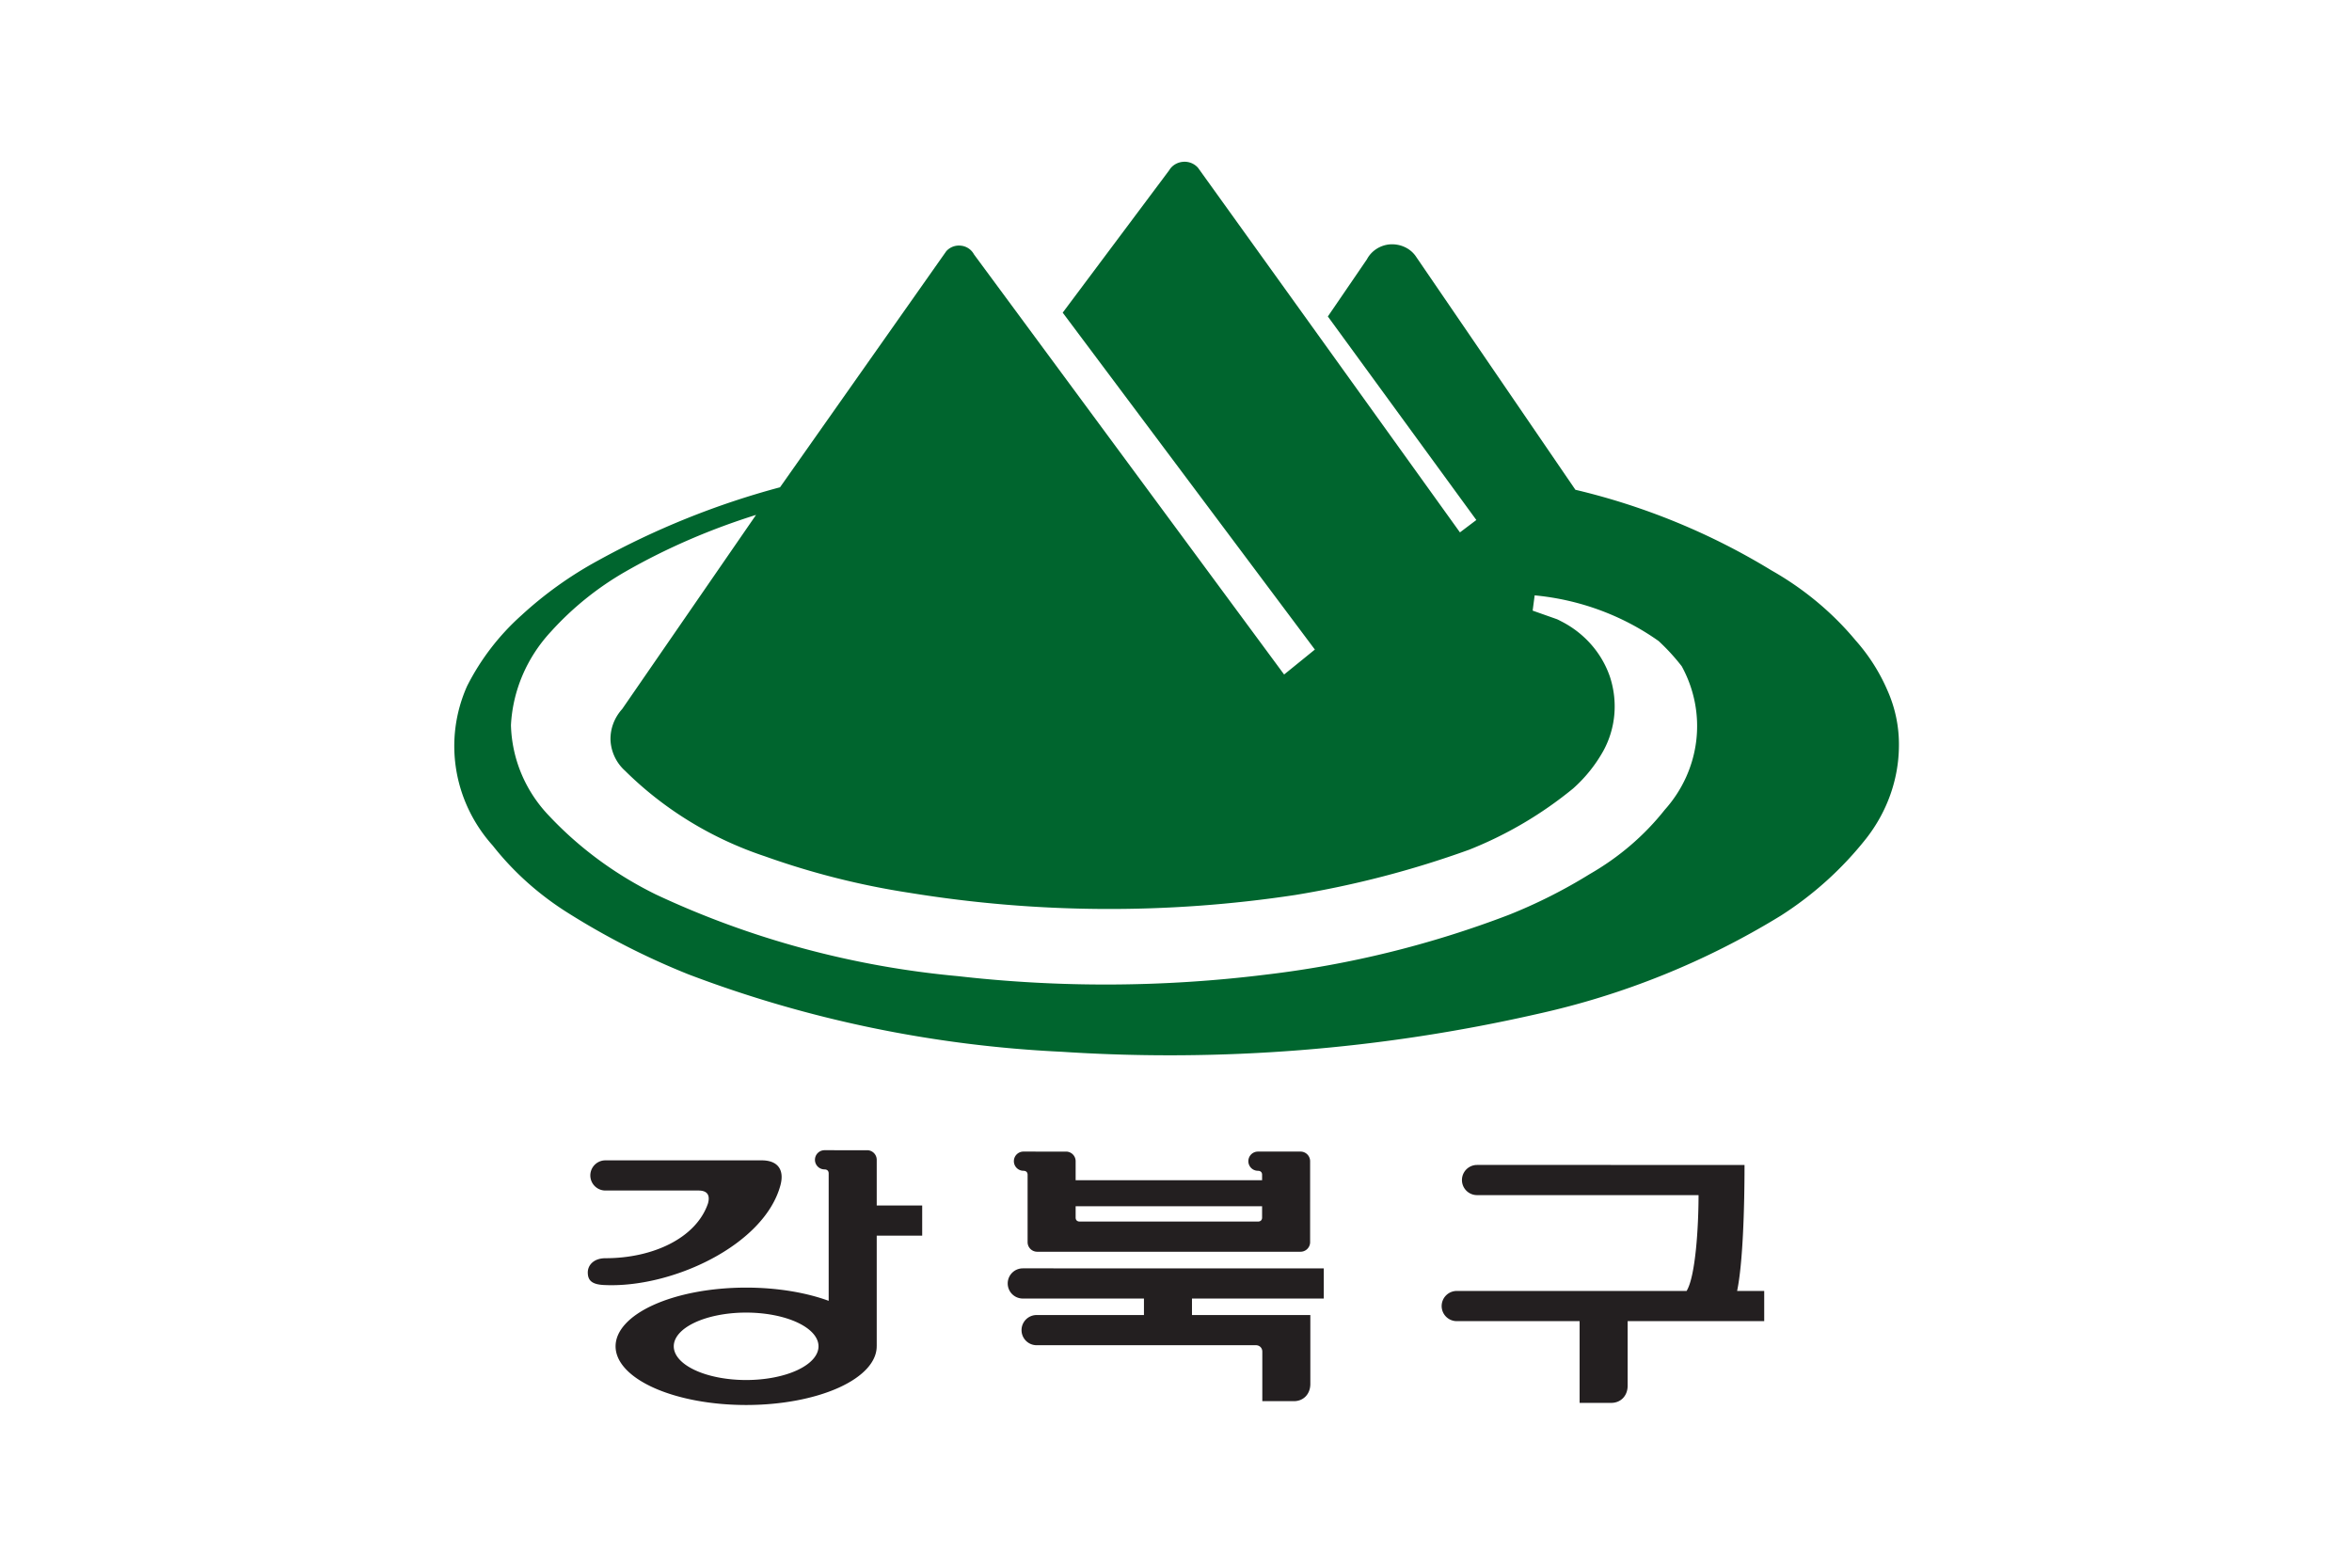
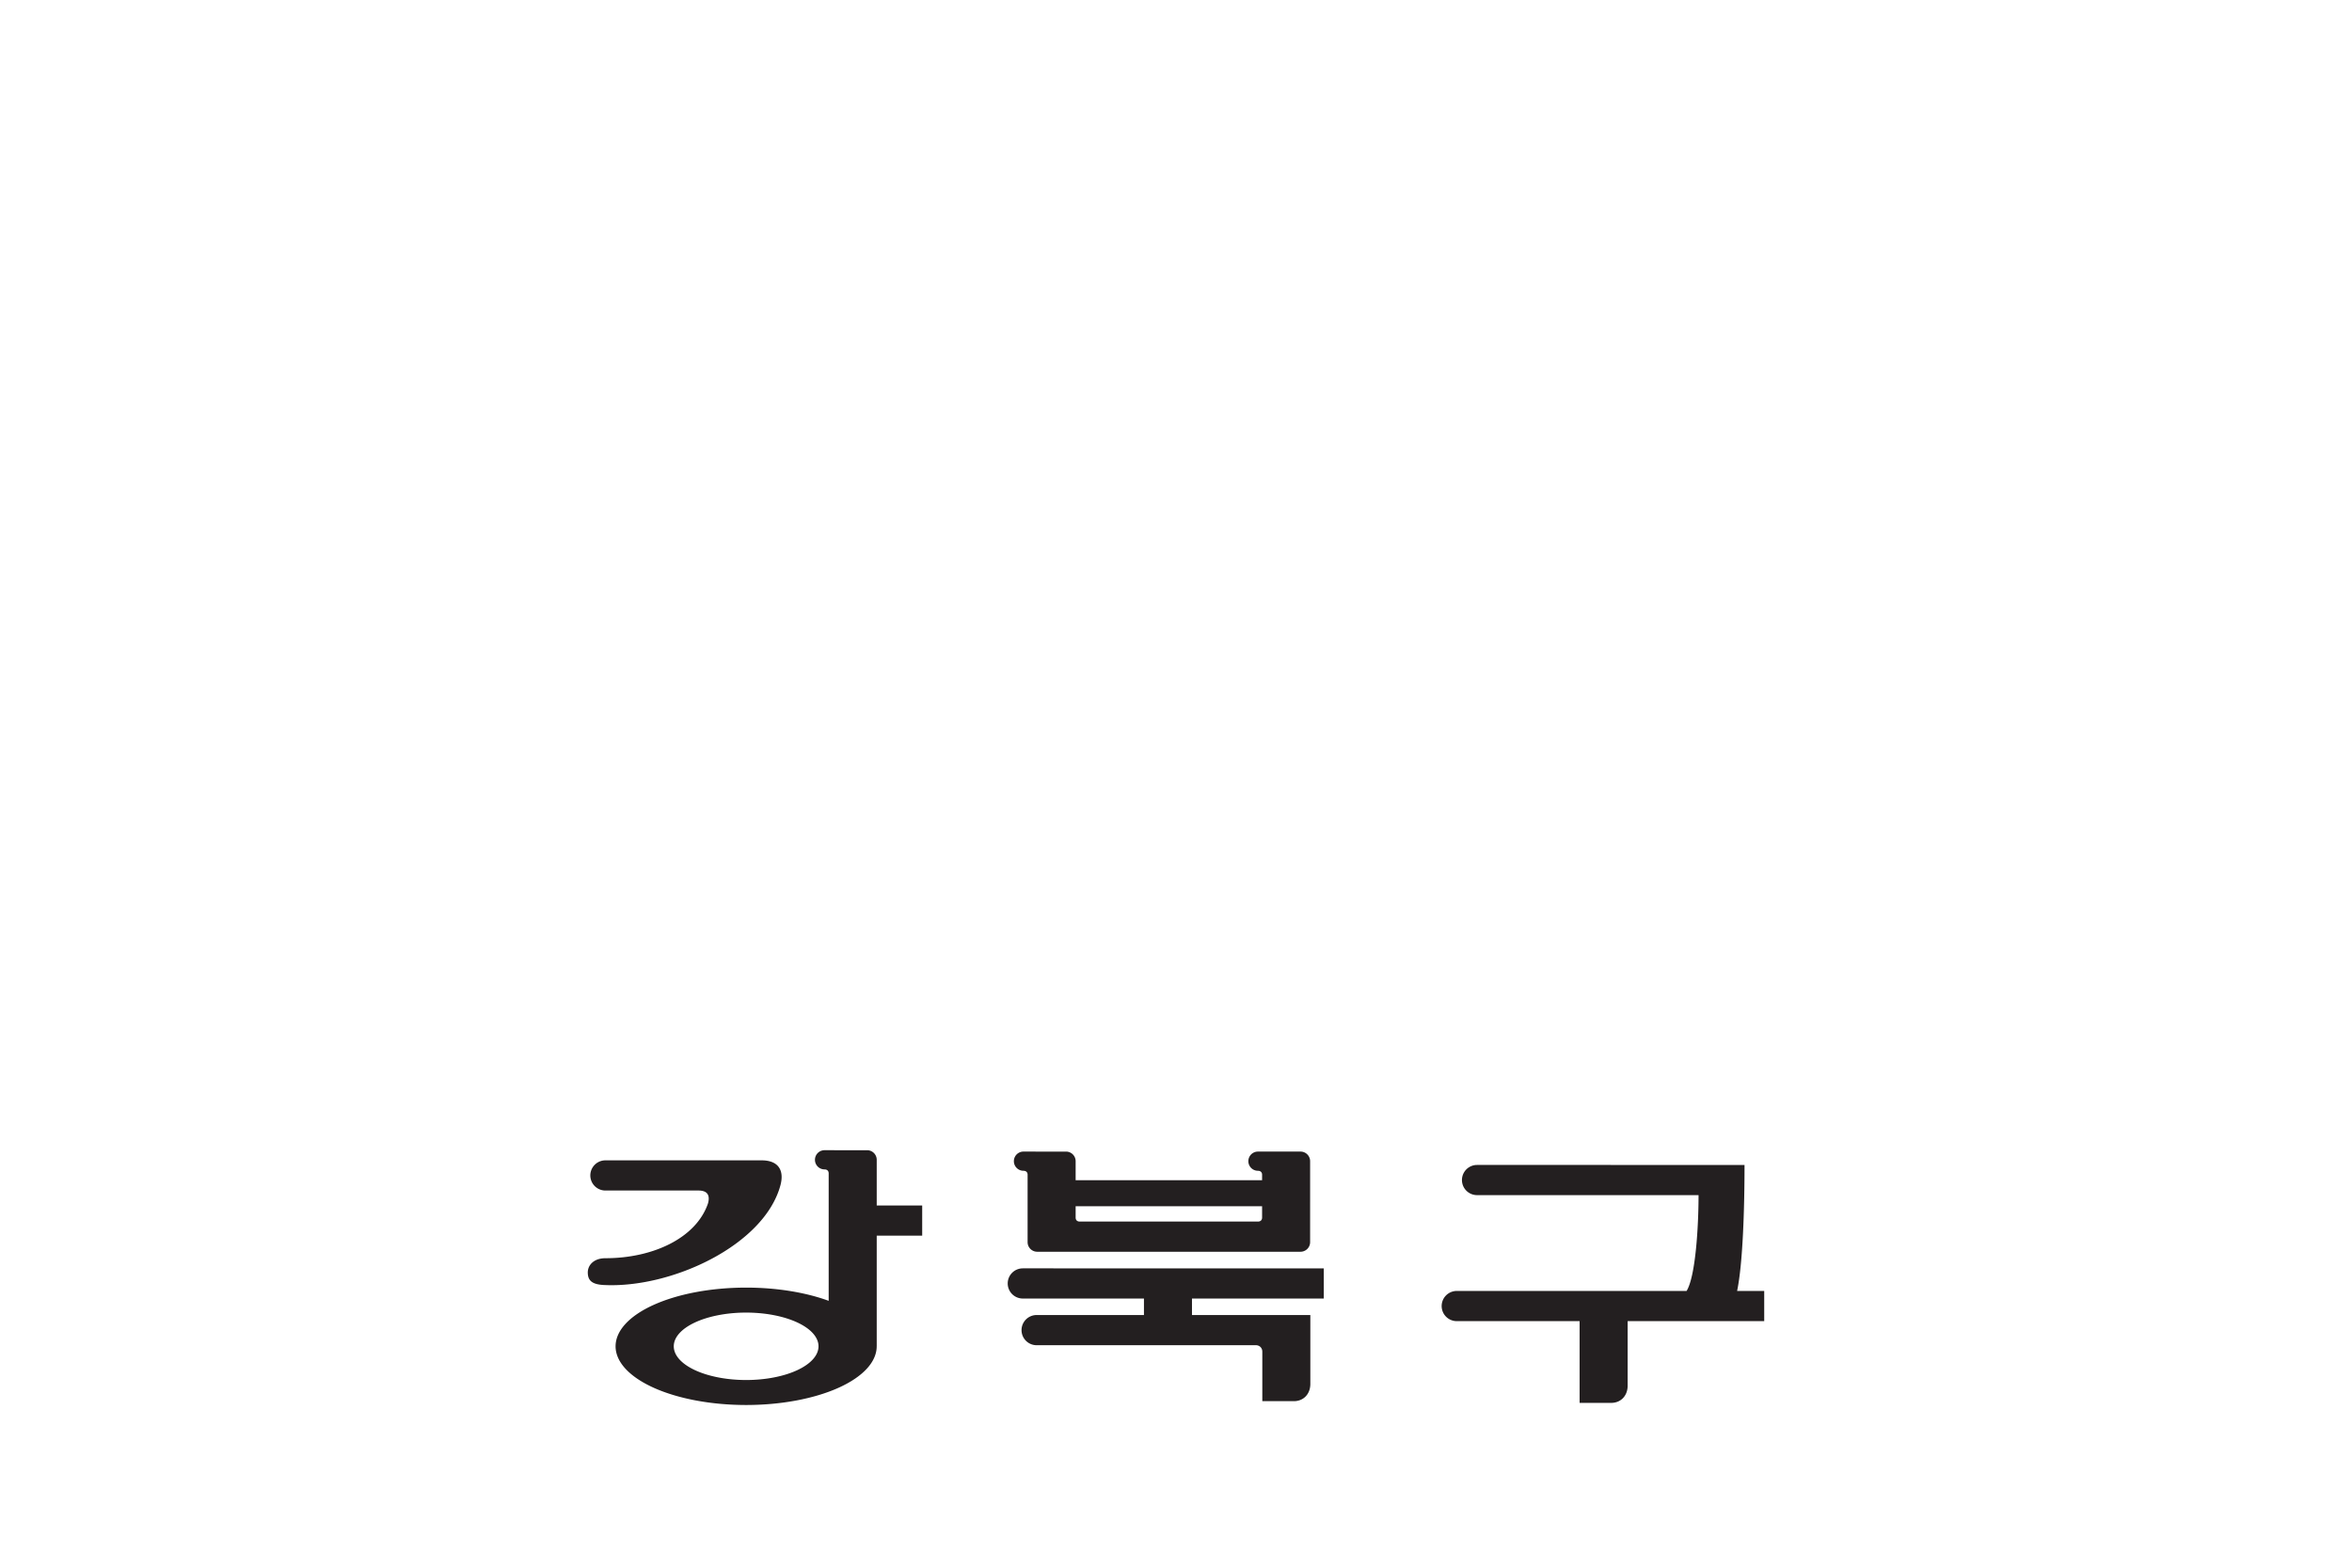
<svg xmlns="http://www.w3.org/2000/svg" width="300mm" height="200mm" viewBox="0 0 300 200">
  <defs>
    <clipPath id="a" clipPathUnits="userSpaceOnUse">
      <path d="M0 841.89h595.276V0H0Z" />
    </clipPath>
    <clipPath id="b" clipPathUnits="userSpaceOnUse">
-       <path d="M0 841.89h595.275V0H0Z" />
-     </clipPath>
+       </clipPath>
  </defs>
-   <path d="M488.32 226.637h-300v-200h300z" style="fill:#fff;fill-opacity:1;stroke:none;stroke-width:.306;stroke-linecap:butt;stroke-linejoin:miter;stroke-miterlimit:4;stroke-dasharray:none;stroke-opacity:1" transform="translate(-188.32 -26.637)" />
  <g clip-path="url(#b)" transform="matrix(1.111 0 0 -1.111 -203.836 556.98)">
-     <path d="m0 0-2.807.991.231 1.753C2.582 2.257 7.496.446 11.656-2.501a24 24 0 0 0 2.654-2.897c2.934-5.367 2.167-11.887-1.956-16.49-2.351-2.968-5.275-5.464-8.619-7.381a59.4 59.4 0 0 0-9.283-4.677 116 116 0 0 0-27.906-6.864 149.6 149.6 0 0 0-35.315-.174c-12.045 1.103-23.798 4.268-34.685 9.374-4.615 2.266-8.759 5.306-12.233 8.993-2.753 2.849-4.315 6.57-4.418 10.459.205 3.966 1.827 7.758 4.577 10.723a35 35 0 0 0 8.619 6.935c4.715 2.698 9.736 4.85 14.943 6.483l-15.367-22.29c-.904-1.001-1.388-2.285-1.341-3.604a5.05 5.05 0 0 1 1.662-3.481c4.485-4.446 10.007-7.823 16.097-9.84a89.5 89.5 0 0 1 16.552-4.179 142.6 142.6 0 0 1 44.333-.246 112 112 0 0 1 19.939 5.195 45 45 0 0 1 11.937 7.034 16.6 16.6 0 0 1 3.47 4.325c1.41 2.592 1.669 5.608.774 8.426C5.164-3.901 3.13-1.572.424-.212.29-.141.156-.072 0 0m-11.154 9.975-30.064 41.858a2.05 2.05 0 0 1-1.728.695c-.664-.056-1.262-.415-1.587-.97l-12.227-16.35L-27.81-3.48l-3.785-3.072h.408L-66.947 41.9a1.91 1.91 0 0 1-1.485.996 1.95 1.95 0 0 1-1.696-.634l-19.084-27.107a93 93 0 0 1-20.94-8.438 44 44 0 0 1-8.756-6.271 27.6 27.6 0 0 1-6.234-8.121c-2.737-6.149-1.59-13.259 2.947-18.316 2.432-3.094 5.429-5.747 8.825-7.849a85.4 85.4 0 0 1 13.655-6.941c13.658-5.193 28.118-8.183 42.796-8.882a190 190 0 0 1 54.58 4.322 90.9 90.9 0 0 1 28.027 11.308 39.7 39.7 0 0 1 9.814 8.877c2.389 3.065 3.707 6.758 3.742 10.555a15.2 15.2 0 0 1-1.319 6.434 21.4 21.4 0 0 1-3.649 5.734c-2.681 3.222-5.965 5.947-9.67 8.046a77.4 77.4 0 0 1-22.504 9.255l-18.361 26.864c-.652.901-1.768 1.388-2.907 1.319-1.125-.081-2.151-.733-2.666-1.718l-4.487-6.564 17.048-23.372z" style="fill:#00652e;fill-opacity:1;fill-rule:nonzero;stroke:none" transform="translate(362.237 430.223)" />
-   </g>
+     </g>
  <path d="M295.723 170.289a1.225 1.225 0 0 0 0 2.45c.291 0 .526.154.526.51v16.256a16.653 7.488 0 0 0-10.528-1.686 16.653 7.488 0 0 0-.109 0 16.653 7.488 0 0 0-16.544 7.487 16.653 7.488 0 0 0 16.653 7.489 16.653 7.488 0 0 0 16.653-7.489 16.653 7.488 0 0 0 0-.027h.003v-14.087h5.8v-3.851h-5.8v-5.826c0-.677-.548-1.225-1.225-1.225h-3.832zm25.373.175a1.225 1.225 0 0 0 0 2.45c.291 0 .526.154.526.51v8.594c0 .676.548 1.225 1.225 1.225h33.585c.677 0 1.226-.549 1.226-1.225l-.001-.005V171.69c0-.677-.548-1.225-1.225-1.225h-5.428a1.225 1.225 0 0 0 0 2.45c.291 0 .527.154.527.51v.692h-23.782v-2.426c0-.677-.548-1.225-1.225-1.225h-3.832zm-53.325 1.119a1.925 1.925 0 0 0 0 3.85h11.868c1.258 0 1.48.728 1.208 1.67-1.534 4.426-7.05 6.965-13.067 6.965-1.484 0-2.272.877-2.257 1.85s.511 1.49 2.04 1.568c8.612.444 20.48-5.062 22.535-12.736.498-1.86-.234-3.167-2.399-3.167zm111.178.587a1.925 1.925 0 0 0 0 3.85h28.253c0 3.99-.379 10.374-1.526 12.225h-29.315a1.925 1.925 0 0 0-1.926 1.925 1.925 1.925 0 0 0 1.926 1.926h15.67v10.429h3.963c1.32.028 2.164-.942 2.164-2.188v-8.241h17.419v-3.851h-3.457c.733-3.504.946-10.549.946-16.075zm-51.2 5.272h23.782v1.442c0 .355-.235.51-.527.51h-22.729c-.291 0-.526-.155-.526-.51zm-6.739 7.92a1.925 1.925 0 0 0-1.925 1.925 1.925 1.925 0 0 0 1.925 1.926h15.452v2.104h-13.688a1.925 1.925 0 0 0 0 3.851h27.975c.405 0 .81.293.81.828v6.31h3.963c1.32.028 2.163-.942 2.163-2.188v-8.801h-15.097v-2.104h16.813v-3.85h-30.037zm-35.416 5.644a9.231 4.301 0 0 1 .127 0 9.231 4.301 0 0 1 9.231 4.3 9.231 4.301 0 0 1-9.23 4.302 9.231 4.301 0 0 1-9.232-4.302 9.231 4.301 0 0 1 9.104-4.3" style="color:#000;font-style:normal;font-variant:normal;font-weight:400;font-stretch:normal;font-size:medium;font-family:sans-serif;font-variant-ligatures:normal;font-variant-position:normal;font-variant-caps:normal;font-variant-numeric:normal;font-variant-alternates:normal;font-variant-east-asian:normal;font-feature-settings:normal;text-indent:0;text-decoration:none;text-decoration-line:none;text-decoration-style:solid;text-decoration-color:#000;letter-spacing:normal;word-spacing:normal;text-transform:none;writing-mode:lr-tb;direction:ltr;text-orientation:mixed;dominant-baseline:auto;baseline-shift:baseline;text-anchor:start;clip-rule:nonzero;display:inline;overflow:visible;visibility:visible;opacity:1;mix-blend-mode:normal;color-interpolation:sRGB;vector-effect:none;fill:#231f20;fill-opacity:1;fill-rule:nonzero;stroke:none;stroke-width:3.851;stroke-linecap:butt;stroke-linejoin:miter;stroke-miterlimit:4;stroke-dasharray:none;stroke-dashoffset:0;stroke-opacity:1;color-rendering:auto;image-rendering:auto;shape-rendering:auto;text-rendering:auto;stop-color:#000;stop-opacity:1" transform="translate(-190.55 -23.55)" />
</svg>